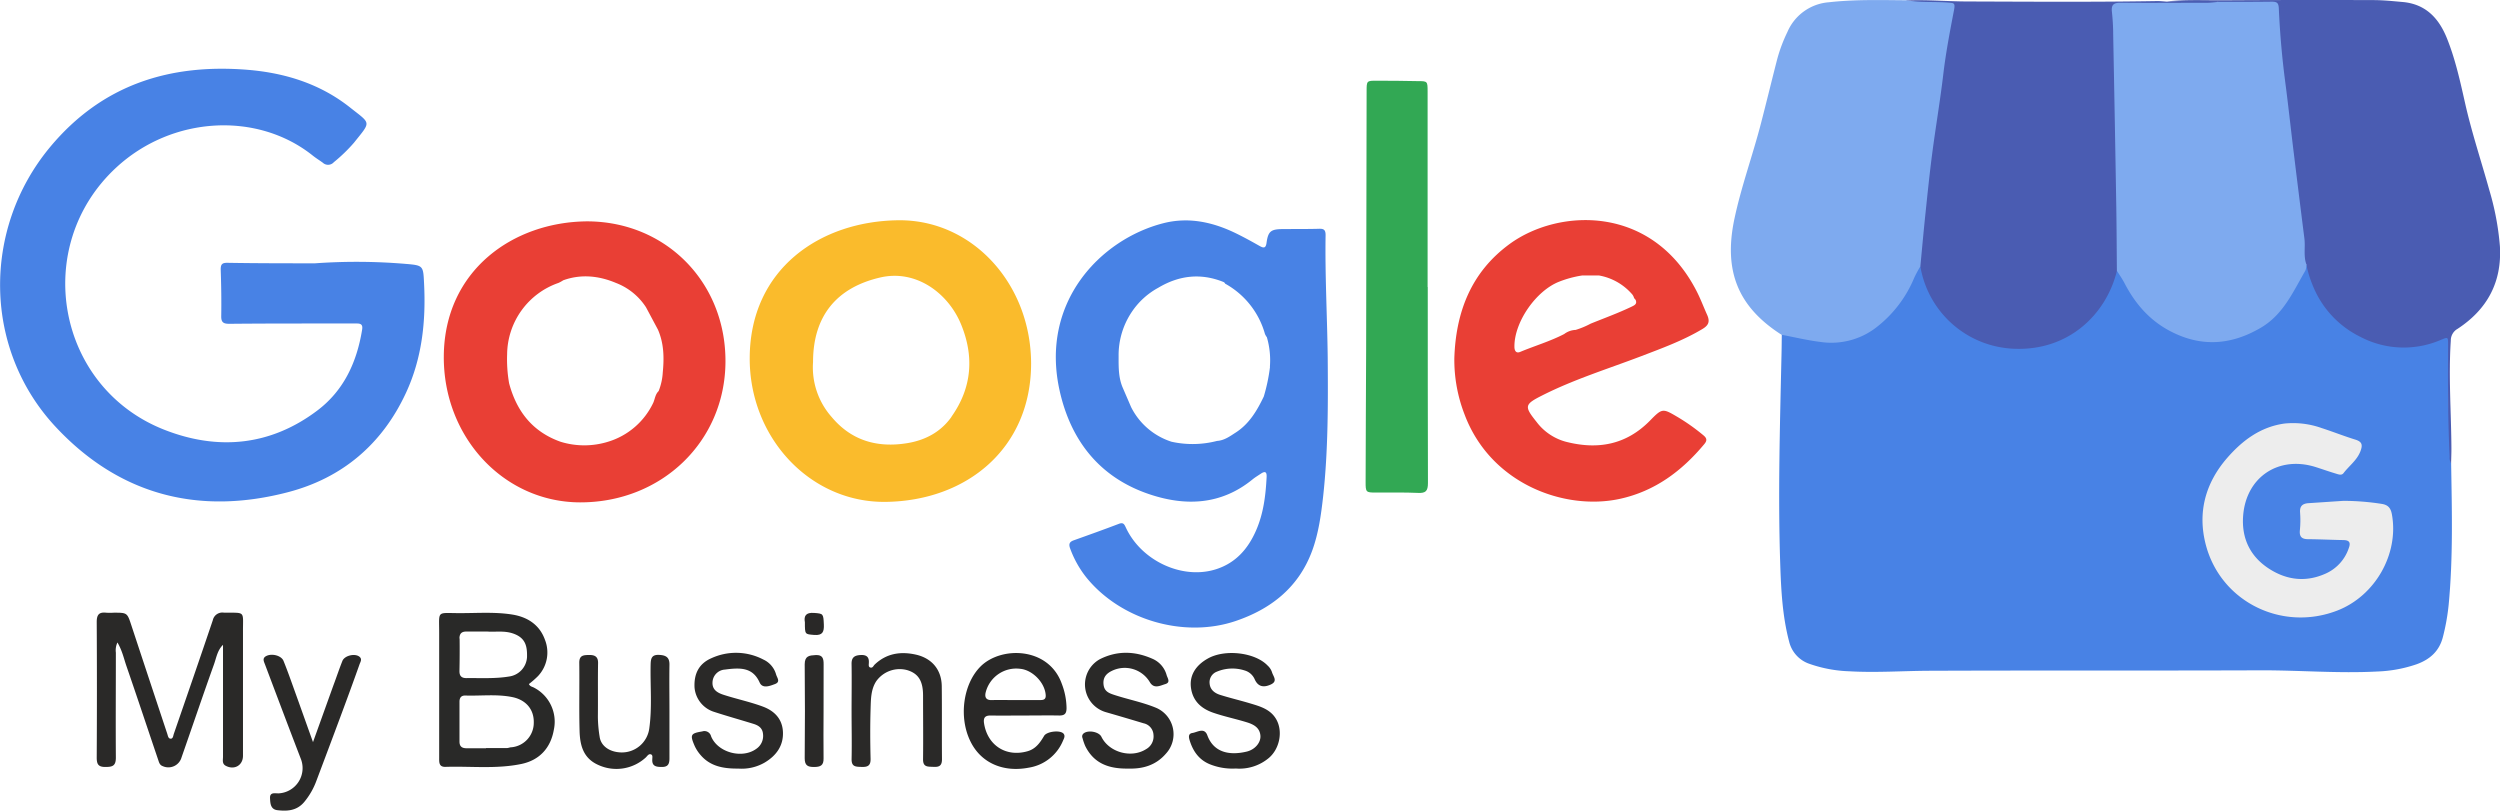
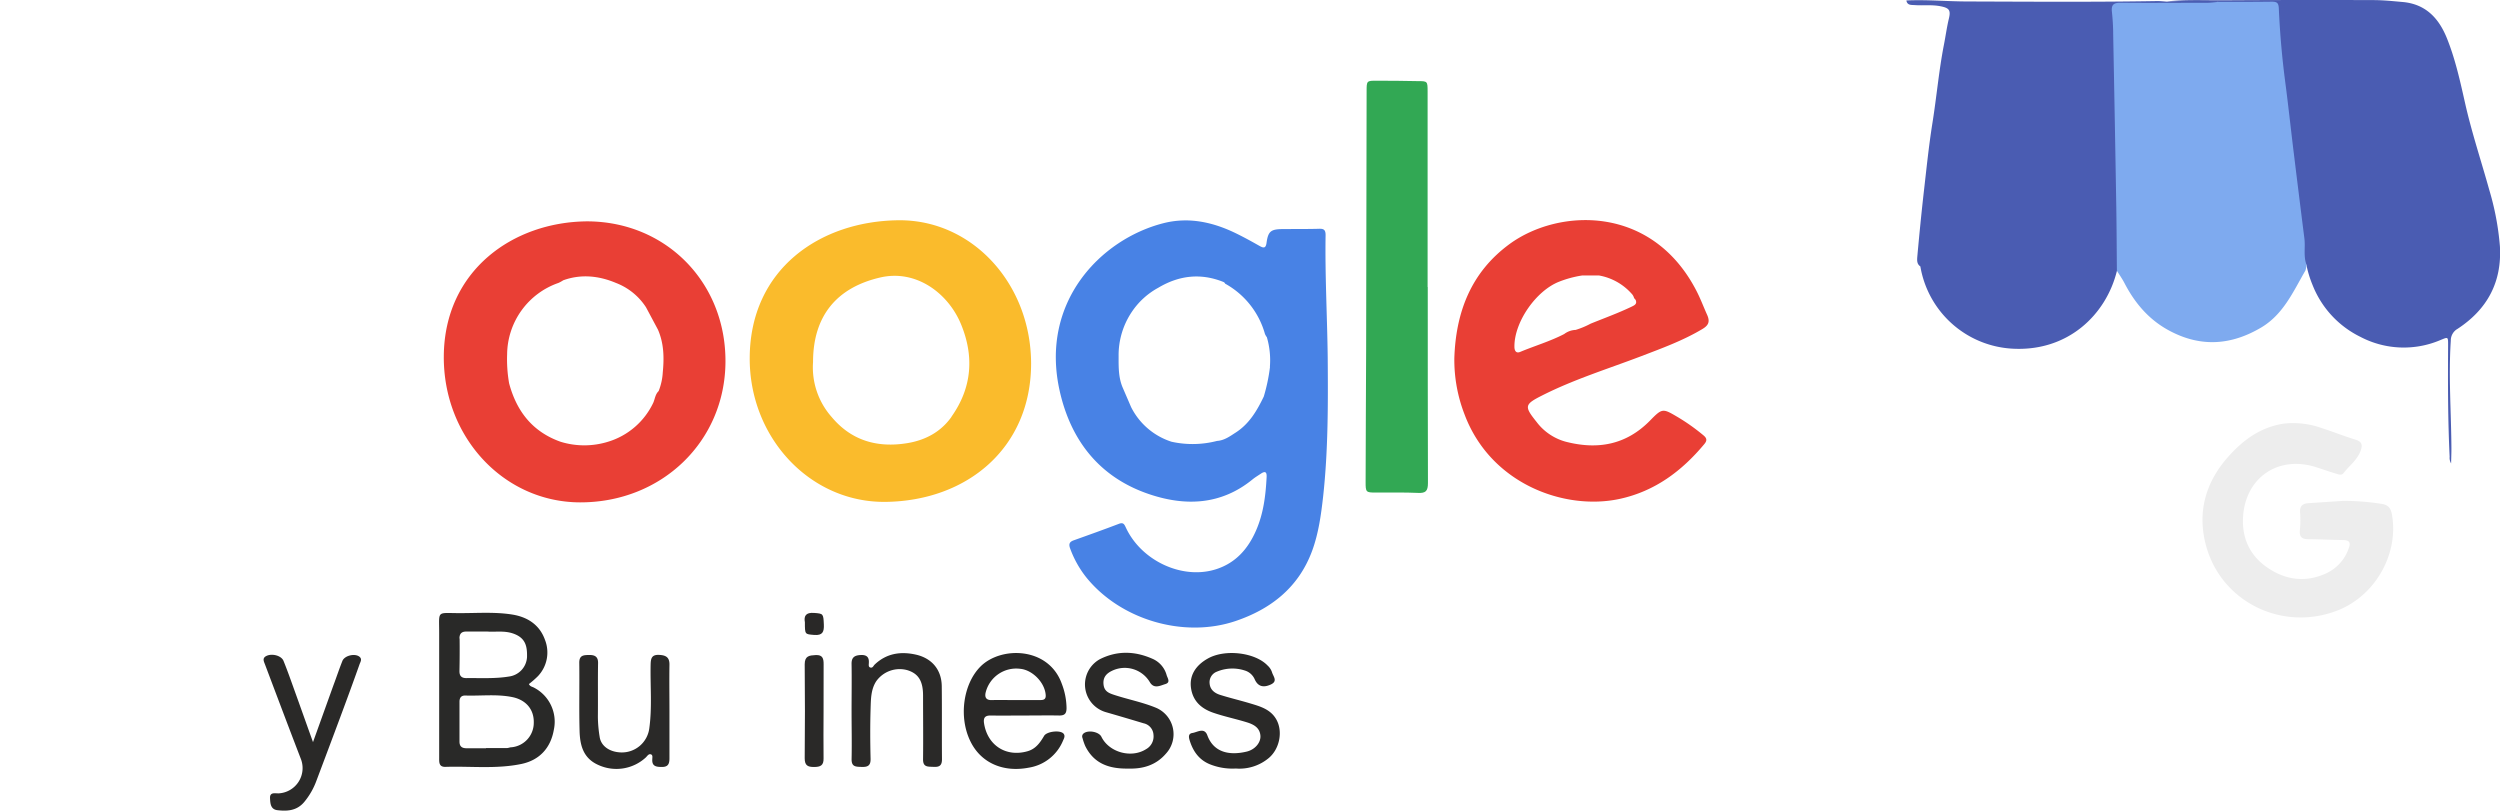
<svg xmlns="http://www.w3.org/2000/svg" id="Слой_1" data-name="Слой 1" viewBox="0 0 803.34 260.5">
  <defs>
    <style>.cls-1{fill:#4882e5;}.cls-2{fill:#4a5cb2;}.cls-3{fill:#7eaaef;}.cls-4{fill:#32a854;}.cls-5{fill:#2a2928;}.cls-6{fill:#292827;}.cls-7{fill:#ededed;}.cls-8{fill:#fabb2c;}.cls-9{fill:#e93f35;}.cls-10{fill:#292928;}</style>
  </defs>
-   <path class="cls-1" d="M875,216.32c.25,15.15.65,30.31-.8,45.43a68.66,68.66,0,0,1-1.84,10.3c-1.16,4.57-4.15,7.22-8.4,8.77a43.39,43.39,0,0,1-12.71,2.35c-12.5.66-25-.42-37.46-.38-35.23.13-70.45,0-105.68.14-8.82,0-17.64.68-26.47.17a42.75,42.75,0,0,1-12.71-2.35,10,10,0,0,1-6.65-7.17c-2.17-8.2-2.59-16.61-2.87-25-.75-22.56-.07-45.12.42-67.68.05-2,.05-4,.08-6,1.7-1.21,3.46-.54,5.21-.15,4.78,1.08,9.56,2.07,14.51,1.12,6.3-1.21,11.2-4.52,15.33-9.38a44.73,44.73,0,0,0,6.86-11.15c.52-1.17,1-2.52,2.65-2.68,1.17.47,1.41,1.54,1.7,2.59a30.1,30.1,0,0,0,17.75,20.6,30.75,30.75,0,0,0,20.72,1.29,29.42,29.42,0,0,0,16-10.76,35.31,35.31,0,0,0,5.23-9.87,4,4,0,0,1,1.39-2.28c1.46-.33,2.11.72,2.74,1.69,1.31,2,2.39,4.19,3.64,6.25,5.76,9.48,19.59,17,31.93,13,8.51-2.77,15-7.85,18.64-16.39a15.7,15.7,0,0,1,4.55-6.59c.82.29,1,1,1.25,1.72,2.52,9,7.44,16.12,15.88,20.43,8.12,4.15,16.5,4.75,25,1.28,2.94-1.19,3.69-.6,3.51,2.6a245.54,245.54,0,0,0,.23,27.4C874.87,209.2,874.39,212.78,875,216.32Z" transform="translate(-87.36 -67.39)" />
-   <path class="cls-1" d="M188.63,152a188,188,0,0,1,29,.18c5.79.48,5.72.57,6,6.33.61,12.14-.65,24-5.82,35.13-7.65,16.51-20.5,27.36-37.89,31.9-28.59,7.48-54,1-74.42-20.71-23.6-25-24-63.83-2-90.24,16.69-20,38.37-26.81,63.52-24.76,12,1,23.24,4.51,32.8,12.08,6.84,5.42,6.85,4.35,1.26,11.37a51.54,51.54,0,0,1-6.46,6.24,2.47,2.47,0,0,1-3.54.15c-1.07-.78-2.22-1.48-3.25-2.31-17.69-14.12-45.06-12.8-63.09,3.84-27.45,25.35-19.26,70.76,15.54,84.33,17.1,6.68,33.93,5.16,49-6.19,8.55-6.43,12.75-15.56,14.44-26,.25-1.52-.26-2-1.66-2-3.33,0-6.66,0-10,0-10.33,0-20.66,0-31,.1-1.89,0-2.65-.44-2.61-2.49.08-5,0-10-.17-15,0-1.68.51-2.12,2.13-2.11C169.8,152,179.22,152,188.63,152Z" transform="translate(-87.36 -67.39)" />
  <path class="cls-2" d="M767.61,154.4c-3.42,14.06-15.81,26.25-34.07,25A31.76,31.76,0,0,1,704.44,153c-1.08-.72-1.08-1.82-1-2.91.6-6.7,1.26-13.39,2-20.07.9-7.74,1.67-15.51,2.9-23.21,1.33-8.36,2.06-16.8,3.69-25.12.54-2.76.91-5.55,1.57-8.3s.12-3.45-2.73-4-5.48-.16-8.21-.36c-1.1-.08-2.44.14-2.71-1.49,6.48-.3,12.94.3,19.41.32,20.44.07,40.89.22,61.32-.13,1,0,2,.12,3,.19a151,151,0,0,1,16.2-.11c.26,1.37-.78,1.47-1.65,1.63a17.55,17.55,0,0,1-3.24.15c-7.9,0-15.8,0-23.7,0-3.74,0-4.5.65-4.12,4.41.75,7.39,0,14.8.48,22.17.59,9.47,0,19,.57,28.4.52,8.74.19,17.45.34,26.17C768.62,152,768.83,153.4,767.61,154.4Z" transform="translate(-87.36 -67.39)" />
  <path class="cls-2" d="M800.14,68l-16.43-.16c6-.62,12.13-.32,18.2-.36q24-.15,48-.06c3.16,0,6.32.33,9.47.61,7.36.64,11.61,5.11,14.24,11.6,2.69,6.67,4.23,13.65,5.8,20.63,2.12,9.5,5.21,18.74,7.82,28.12a87.74,87.74,0,0,1,3.43,18.11c.69,11.53-4.06,20.32-13.61,26.57a4.3,4.3,0,0,0-2.17,3.8c-.76,11.58.14,23.14.2,34.71,0,1.58-.07,3.16-.1,4.73a3.49,3.49,0,0,1-.47-2.14c-.58-11.87-.57-23.75-.5-35.63,0-3.07.09-2.91-2.65-1.79a30,30,0,0,1-25.52-1.1A31.29,31.29,0,0,1,830.48,159a35.07,35.07,0,0,1-2-6.57c-1.4-.42-1.56-1.57-1.64-2.77-1.1-15.42-3.49-30.68-5.32-46-1.12-9.29-2.42-18.59-2.77-28,0-.75-.25-1.48-.27-2.22-.14-4.56-.73-4.42-5.22-4.42-3.41,0-6.82,0-10.23,0C802,69,800.87,69.1,800.14,68Z" transform="translate(-87.36 -67.39)" />
-   <path class="cls-3" d="M700,67.48c4.51.81,9.1.38,13.65.77,1.49.13,2,.08,1.66,2.1C714,77.19,712.68,84,711.84,91c-1,8.56-2.46,17.07-3.58,25.63-.84,6.41-1.5,12.85-2.17,19.28-.6,5.69-1.11,11.39-1.65,17.09a35.87,35.87,0,0,0-2,3.72,38.86,38.86,0,0,1-11.73,15.54,23.63,23.63,0,0,1-18.44,5c-4.17-.52-8.29-1.52-12.44-2.3-14.06-9-18.68-20.55-15.13-37.29,2.2-10.36,5.84-20.3,8.49-30.52,1.78-6.84,3.44-13.71,5.2-20.56a48.65,48.65,0,0,1,3.31-8.88A15.8,15.8,0,0,1,675,68.12C683.36,67.18,691.68,67.41,700,67.48Z" transform="translate(-87.36 -67.39)" />
  <path class="cls-4" d="M546.15,159.61c0,21,0,42,.06,63,0,2.58-.72,3.3-3.23,3.17-4.49-.21-9-.08-13.49-.11-3.21,0-3.32-.11-3.31-3.43,0-14.16.14-28.32.17-42.48q.1-41.49.15-83c0-3.43,0-3.45,3.38-3.43q6.5,0,13,.13c3.21,0,3.22,0,3.22,3.42v62.73Z" transform="translate(-87.36 -67.39)" />
-   <path class="cls-5" d="M125.1,273.84a5.86,5.86,0,0,0-.51,3.26c0,11.25-.08,22.49,0,33.74,0,2.58-1,3-3.25,3-2.41.05-2.91-.89-2.9-3.08q.12-21.75,0-43.49c0-2.3.7-3.24,3-3a18.8,18.8,0,0,0,2.49,0c4.33,0,4.31,0,5.68,4.18q5.74,17.4,11.52,34.8c.2.61.3,1.5,1.08,1.51s.81-1,1-1.53c4.2-12.17,8.41-24.33,12.53-36.53a3.12,3.12,0,0,1,3.47-2.45c7.13.12,6.21-.74,6.23,6,0,13.33,0,26.66,0,40,0,3.07-2.77,4.68-5.53,3.22-1.25-.66-.89-1.87-.89-2.9q0-16.12,0-32.24v-3.73c-1.8,1.75-2.13,4.12-2.89,6.25-3.56,9.94-6.94,19.94-10.43,29.91a4.4,4.4,0,0,1-6.07,2.81c-.94-.34-1.15-1.16-1.41-1.93-3.41-10.07-6.76-20.16-10.23-30.22C127.18,279.08,126.65,276.48,125.1,273.84Z" transform="translate(-87.36 -67.39)" />
  <path class="cls-5" d="M484.48,314.34a19.42,19.42,0,0,1-8.51-1.43c-3.32-1.42-5.18-4.06-6.25-7.36-.32-1-.73-2.4.82-2.63s3.81-1.88,4.78.75c2.14,5.81,7.53,6.47,12.67,5.23,2.68-.65,4.55-2.92,4.39-5.1-.2-2.59-2.18-3.63-4.31-4.29-3.56-1.11-7.23-1.85-10.78-3.07-3.9-1.33-6.54-3.72-7.19-7.79s1.37-7.44,5.49-9.71c5.56-3.06,15.19-1.86,19.15,2.37a5,5,0,0,1,1.35,2.06c.38,1.39,2,2.91-.43,4s-4.08.56-5.09-1.63a5.06,5.06,0,0,0-3.24-2.9,12.86,12.86,0,0,0-9,.4,3.63,3.63,0,0,0-2.27,3.83c.18,2,1.66,3.07,3.37,3.61,3.16,1,6.4,1.76,9.57,2.71s6.51,1.86,8.38,5c2.4,4,1.13,9.94-2.6,12.81A14.67,14.67,0,0,1,484.48,314.34Z" transform="translate(-87.36 -67.39)" />
-   <path class="cls-5" d="M324.59,314.36c-4.93.05-9.08-.78-12.15-4.4a12,12,0,0,1-1.88-2.92c-1.54-3.56-1.25-4,2.44-4.61a2.2,2.2,0,0,1,2.86,1.57c2.12,5.21,10,7.34,14.55,4a5,5,0,0,0,2.13-4.77c-.16-1.9-1.45-2.73-3-3.22-4.2-1.3-8.44-2.48-12.62-3.84a9,9,0,0,1-6.38-7.84c-.23-4.53,1.48-7.74,5.47-9.46a18.94,18.94,0,0,1,16.63.45,7.49,7.49,0,0,1,4.1,4.78c.32,1.11,1.52,2.42-.38,3.11-1.67.62-4,1.57-4.92-.55-2.19-4.84-6.17-4.78-11.13-4.11a4.26,4.26,0,0,0-4,4.17c-.08,2.4,1.7,3.36,3.76,4,4.11,1.32,8.35,2.21,12.42,3.72,3.8,1.42,6.21,4,6.45,8,.26,4.52-2.12,7.77-5.88,10A14.71,14.71,0,0,1,324.59,314.36Z" transform="translate(-87.36 -67.39)" />
  <path class="cls-5" d="M449.9,314.36c-6.08.1-11-1.53-13.82-7.26a17.82,17.82,0,0,1-.88-2.58,1.23,1.23,0,0,1,.28-1.38c1.39-1.29,5-.65,5.8,1,2.44,5,9.57,7,14.33,4a4.69,4.69,0,0,0,2.41-4.61,4,4,0,0,0-3.18-3.72q-6.07-1.83-12.17-3.59a9.27,9.27,0,0,1-1.9-17c5.55-2.8,11.22-2.65,16.87-.16a8,8,0,0,1,4.6,5.27c.3,1,1.36,2.36-.45,2.89-1.63.49-3.56,1.61-4.9-.55a9.39,9.39,0,0,0-12.26-3.7c-1.83.88-2.88,2.16-2.67,4.32s1.58,2.78,3.24,3.33c4.42,1.47,9,2.34,13.35,4.09A9.21,9.21,0,0,1,462,309.58C458.74,313.35,454.5,314.51,449.9,314.36Z" transform="translate(-87.36 -67.39)" />
  <path class="cls-5" d="M187.94,305.86l6.52-18.14c1-2.65,1.88-5.32,2.92-7.93.68-1.73,3.91-2.51,5.41-1.43,1.07.78.37,1.75.11,2.48-2,5.65-4.06,11.26-6.15,16.87q-3.83,10.28-7.7,20.53a23.1,23.1,0,0,1-3.94,6.87c-2.36,2.8-5.41,3-8.63,2.62-2.2-.28-2.27-2.2-2.35-3.85-.1-2,1.54-1.54,2.7-1.55a8.13,8.13,0,0,0,7.27-10.91c-3.91-10.15-7.74-20.33-11.58-30.5-.37-1-1-2.06.49-2.77,1.79-.85,4.75-.1,5.45,1.6,1.28,3.15,2.41,6.38,3.56,9.58C183.94,294.64,185.83,300,187.94,305.86Z" transform="translate(-87.36 -67.39)" />
  <path class="cls-5" d="M361,295.77c0-5,.08-10,0-15-.05-2.13.95-2.77,2.81-2.89s2.88.5,2.74,2.52c0,.54-.22,1.32.52,1.5s.94-.56,1.34-.95c3.8-3.62,8.33-4.3,13.24-3.21,5.16,1.16,8.26,4.86,8.33,10.13.09,7.83,0,15.66.07,23.49,0,2.12-.92,2.54-2.72,2.45s-3.39.17-3.36-2.44c.08-6.83,0-13.66,0-20.49,0-4.73-1.55-7.09-5.11-8.16a9.24,9.24,0,0,0-9.93,3.57c-1.76,2.69-1.72,5.89-1.82,8.93-.16,5.33-.13,10.67,0,16,.05,2.23-.95,2.67-2.86,2.61s-3.3,0-3.24-2.56C361.12,306.1,361,300.93,361,295.77Z" transform="translate(-87.36 -67.39)" />
  <path class="cls-5" d="M302.48,296.06c0,5,0,10,0,15,0,1.81-.44,2.82-2.51,2.78-1.81,0-3.18-.25-3-2.54,0-.53.22-1.31-.49-1.52s-1.12.55-1.59,1a13.94,13.94,0,0,1-15.29,2.41c-4.85-2.15-5.87-6.35-6-10.87-.2-7.32,0-14.65-.1-22,0-2.35,1.35-2.43,3.09-2.46s3,.4,2.95,2.62c-.1,5.74,0,11.49-.06,17.23a42,42,0,0,0,.57,6.45c.4,2.85,3,4.79,6.56,5a8.89,8.89,0,0,0,9.4-7.78c.93-6.8.27-13.63.42-20.44.05-1.95.32-3.22,2.71-3.11,2.19.1,3.4.75,3.34,3.23C302.4,286.07,302.48,291.06,302.48,296.06Z" transform="translate(-87.36 -67.39)" />
  <path class="cls-5" d="M352,296.08c0,5-.08,10,0,15,.06,2.33-1.05,2.76-3.06,2.77s-3-.48-3-2.79c.09-10.07.11-20.14,0-30.22,0-2.74,1.55-2.84,3.51-2.95,2.26-.14,2.59,1.13,2.57,3C352,285.92,352,291,352,296.08Z" transform="translate(-87.36 -67.39)" />
  <path class="cls-6" d="M346,267.35c-.36-1.93.22-3.24,3-3,2.91.22,2.94.24,3.09,3.71.1,2.33-.37,3.57-3.08,3.36C346,271.16,346,271.33,346,267.35Z" transform="translate(-87.36 -67.39)" />
  <path class="cls-3" d="M800.14,68c5.75,0,11.5,0,17.25-.07,1.69,0,2.16.43,2.24,2.25q.51,11.58,2,23.1c1,7.57,1.81,15.17,2.74,22.76q1.71,14,3.47,27.94c.36,2.8-.35,5.68.66,8.42a5.72,5.72,0,0,1-.34,1.94c-3.93,6.77-7.08,14.12-14.31,18.36-9.43,5.54-19,6.31-28.86,1.23-6.81-3.48-11.48-8.88-14.94-15.53-.72-1.39-1.63-2.69-2.46-4-.06-6.82-.08-13.64-.19-20.45q-.46-27.79-1-55.58c0-2.4-.16-4.82-.41-7.21-.23-2.16.49-2.9,2.74-2.88,9.4.1,18.79,0,28.19,0C798,68.25,799.07,68.1,800.14,68Z" transform="translate(-87.36 -67.39)" />
  <path class="cls-7" d="M840.38,228.33a80.63,80.63,0,0,1,12.44,1c2.12.37,2.83,1.53,3.17,3.49,2.21,12.62-5.37,26-17.51,30.74-17.66,6.88-37.28-2.63-42.23-20.8-2.84-10.44-.33-20,6.74-28.17,4.88-5.61,10.67-10,18.39-11.09a27.23,27.23,0,0,1,12,1.44c3.64,1.17,7.2,2.6,10.85,3.72,2.17.67,2.38,1.71,1.64,3.69-1.12,2.95-3.65,4.71-5.45,7.07-.65.87-1.73.37-2.58.12-2.07-.62-4.1-1.34-6.16-2-12-3.91-22.65,3.09-23.53,15.73-.5,7.1,2.25,12.91,8.28,16.83,5.84,3.8,12.11,4.46,18.52,1.48a13.74,13.74,0,0,0,7.14-8c.71-1.86.21-2.62-1.76-2.65-3.75-.06-7.49-.25-11.24-.28-2,0-2.9-.71-2.7-2.83a33.35,33.35,0,0,0,.07-5.74c-.16-2.08.81-2.87,2.68-3Z" transform="translate(-87.36 -67.39)" />
  <path class="cls-1" d="M514,182.14c-.16-13.08-.89-26.15-.68-39.23,0-1.77-.69-2.07-2.22-2-3.83.1-7.67.06-11.5.09s-4.73.66-5.25,4.4c-.25,1.88-1,1.72-2.28,1-2.46-1.39-4.94-2.76-7.48-4-7.46-3.65-15.28-5.38-23.49-3.26-20.11,5.2-39.62,25.35-33.23,53.84,3.58,16,12.85,27.82,28.69,33.18,11.64,3.95,23.16,3.56,33.31-4.74.84-.68,1.77-1.23,2.67-1.83,1.35-.9,1.91-.57,1.83,1.08-.3,5.93-1,11.78-3.44,17.29-2.55,5.8-6.46,10.27-12.67,12.3-10.73,3.53-24-2.49-29.07-13.23-.52-1.09-.79-1.89-2.3-1.31-4.82,1.84-9.68,3.57-14.54,5.31-1.44.52-1.61,1.31-1.08,2.7a33,33,0,0,0,5.09,9.11c11,13.71,31.4,19.77,48.12,14.08,11.4-3.88,20.2-10.85,24.5-22.49,2.08-5.64,2.89-11.61,3.56-17.58C514.16,212,514.12,197.05,514,182.14Zm-18.54,3.11a56.75,56.75,0,0,1-2,9.56c-2.16,4.5-4.66,8.77-9,11.56-1.86,1.2-3.68,2.55-6,2.7a31.32,31.32,0,0,1-14.63.27,22.06,22.06,0,0,1-13-11.12l-2.73-6.33c-1.35-3.19-1.3-6.61-1.29-10a24.92,24.92,0,0,1,4.23-14.26,24,24,0,0,1,8.51-7.77l0,0c6.7-4,13.68-4.8,21-1.84a1,1,0,0,1,.49.52,26.63,26.63,0,0,1,12.79,16.14,4.8,4.8,0,0,0,.62,1.07A26.39,26.39,0,0,1,495.42,185.25Z" transform="translate(-87.36 -67.39)" />
  <path class="cls-8" d="M376,138.17c-25.14.29-47.54,15.66-47.73,44.09-.18,25.75,19.44,46.7,43.67,46.4,26.07-.32,46.7-17.18,46.75-44.41C418.66,158.55,399.74,137.89,376,138.17Zm17.13,63.14c-3.5,4.95-8.53,7.57-14.36,8.5-9.49,1.52-17.79-.81-24.15-8.4a24.06,24.06,0,0,1-6-17.66c0-15.09,7.85-24,21.54-27.18,11.54-2.71,21.8,5,25.93,14.82C400.45,181.8,399.75,191.92,393.09,201.31Z" transform="translate(-87.36 -67.39)" />
  <path class="cls-9" d="M276.09,138.52c-23.9.15-45.92,15.83-46.12,43.3-.19,26.05,19.27,46.92,43.75,47,26.29.05,46.62-19.58,46.76-45.14S301.36,138.6,276.09,138.52Zm24.24,48.55a19,19,0,0,1-1.33,6c-1.07,1-1.17,2.45-1.7,3.69a23.63,23.63,0,0,1-14.56,12.58l0,0a25.78,25.78,0,0,1-15.26,0l0,0c-9-3.2-14.11-9.77-16.52-18.76a44.83,44.83,0,0,1-.64-9.4,24.52,24.52,0,0,1,16.5-22.88,10.79,10.79,0,0,0,1.52-.84c5.76-2.08,11.51-1.44,16.93.84a20,20,0,0,1,9.68,7.84l3.84,7.19C300.72,177.76,300.79,182.41,300.33,187.07Z" transform="translate(-87.36 -67.39)" />
  <path class="cls-9" d="M634.68,207.23a64.29,64.29,0,0,0-8.13-5.77c-4.89-2.87-5-3-9,1.1-7.7,7.83-16.88,9.42-27.13,6.75a17.47,17.47,0,0,1-9.33-6.37c-4-5-3.86-5.6,1.79-8.46,10.2-5.17,21.12-8.54,31.77-12.6,6.68-2.56,13.41-5,19.61-8.68,2-1.16,2.7-2.32,1.67-4.62-1.16-2.58-2.15-5.24-3.45-7.75-14.36-27.8-44.27-26.51-60-15.05-12.39,9.05-17.32,21.87-17.79,36.76A48.52,48.52,0,0,0,558,200.63c8.43,22.35,32.24,30.91,49.88,27.06,11.25-2.46,19.89-8.91,27.12-17.58C636.07,208.85,635.75,208.12,634.68,207.23ZM574,178.82c-.09-7.93,6.94-18,14.36-20.91a34.27,34.27,0,0,1,7.4-2h5.42a18.28,18.28,0,0,1,10.41,5.78,3.22,3.22,0,0,1,.86,1.48l.49.57c.57,1.31-.32,1.73-1.27,2.19-4.3,2.06-8.78,3.68-13.19,5.47a26.72,26.72,0,0,1-4.8,2,6.54,6.54,0,0,0-3.68,1.32c-4.56,2.37-9.5,3.8-14.22,5.78C574.47,181,574,180,574,178.82Z" transform="translate(-87.36 -67.39)" />
  <path class="cls-10" d="M259,288.38c-.55-.32-1.31-.35-1.68-1.18a30.92,30.92,0,0,0,2.92-2.56A11.06,11.06,0,0,0,262.48,273c-1.7-4.77-5.5-7.32-10.49-8.13-5.64-.9-11.3-.44-17-.46-7.46,0-6.49-1-6.51,6.45,0,13.33,0,26.65,0,40,0,1.45-.12,3,2,2.95,8.14-.26,16.32.75,24.41-.93,5.68-1.18,9.4-5,10.44-11A12.32,12.32,0,0,0,259,288.38Zm-24-15.82c0-1.58.71-2.26,2.27-2.23,2.08,0,4.16,0,6.74,0,2.39.2,5.31-.36,8.17.61,4.14,1.4,4.61,4.2,4.53,7.63a6.66,6.66,0,0,1-5.78,6.21c-4.55.75-9.12.45-13.69.51-1.59,0-2.25-.69-2.24-2.26Q235.11,277.81,235.05,272.56Zm16.73,34.95c-.49,0-1,.25-1.47.26-2.24,0-4.49,0-6.73,0v.06c-2.08,0-4.16,0-6.24,0-1.56,0-2.3-.63-2.28-2.22,0-4.24,0-8.48,0-12.72,0-1.32.58-2.06,1.94-2,5,.15,10-.5,14.93.48,4.5.88,7.13,4,7,8.3A7.89,7.89,0,0,1,251.78,307.51Z" transform="translate(-87.36 -67.39)" />
  <path class="cls-6" d="M405.77,297.31c3.66.06,7.32,0,11,0s7.33-.07,11,0c1.76,0,2.29-.67,2.31-2.36a22.47,22.47,0,0,0-1.51-7.79c-4.23-12-19.67-12.2-26.22-5.51-5.47,5.57-7,16.19-3.14,24,3.43,7,10.67,10,18.76,8.41a14.31,14.31,0,0,0,11-8.73c.31-.68.71-1.41.2-2.12-.95-1.32-5.43-.83-6.3.64-1.28,2.18-2.7,4.2-5.33,4.94-7,2-13-2-14-9.18C403.34,297.87,404.05,297.28,405.77,297.31Zm-1.67-7.45a10.12,10.12,0,0,1,11.08-7.56c3.91.36,7.91,4.37,8.2,8.42.11,1.51-.78,1.62-1.86,1.63h-7.71c-2.58,0-5.15-.06-7.72,0C404.18,292.43,403.72,291.39,404.1,289.86Z" transform="translate(-87.36 -67.39)" />
</svg>